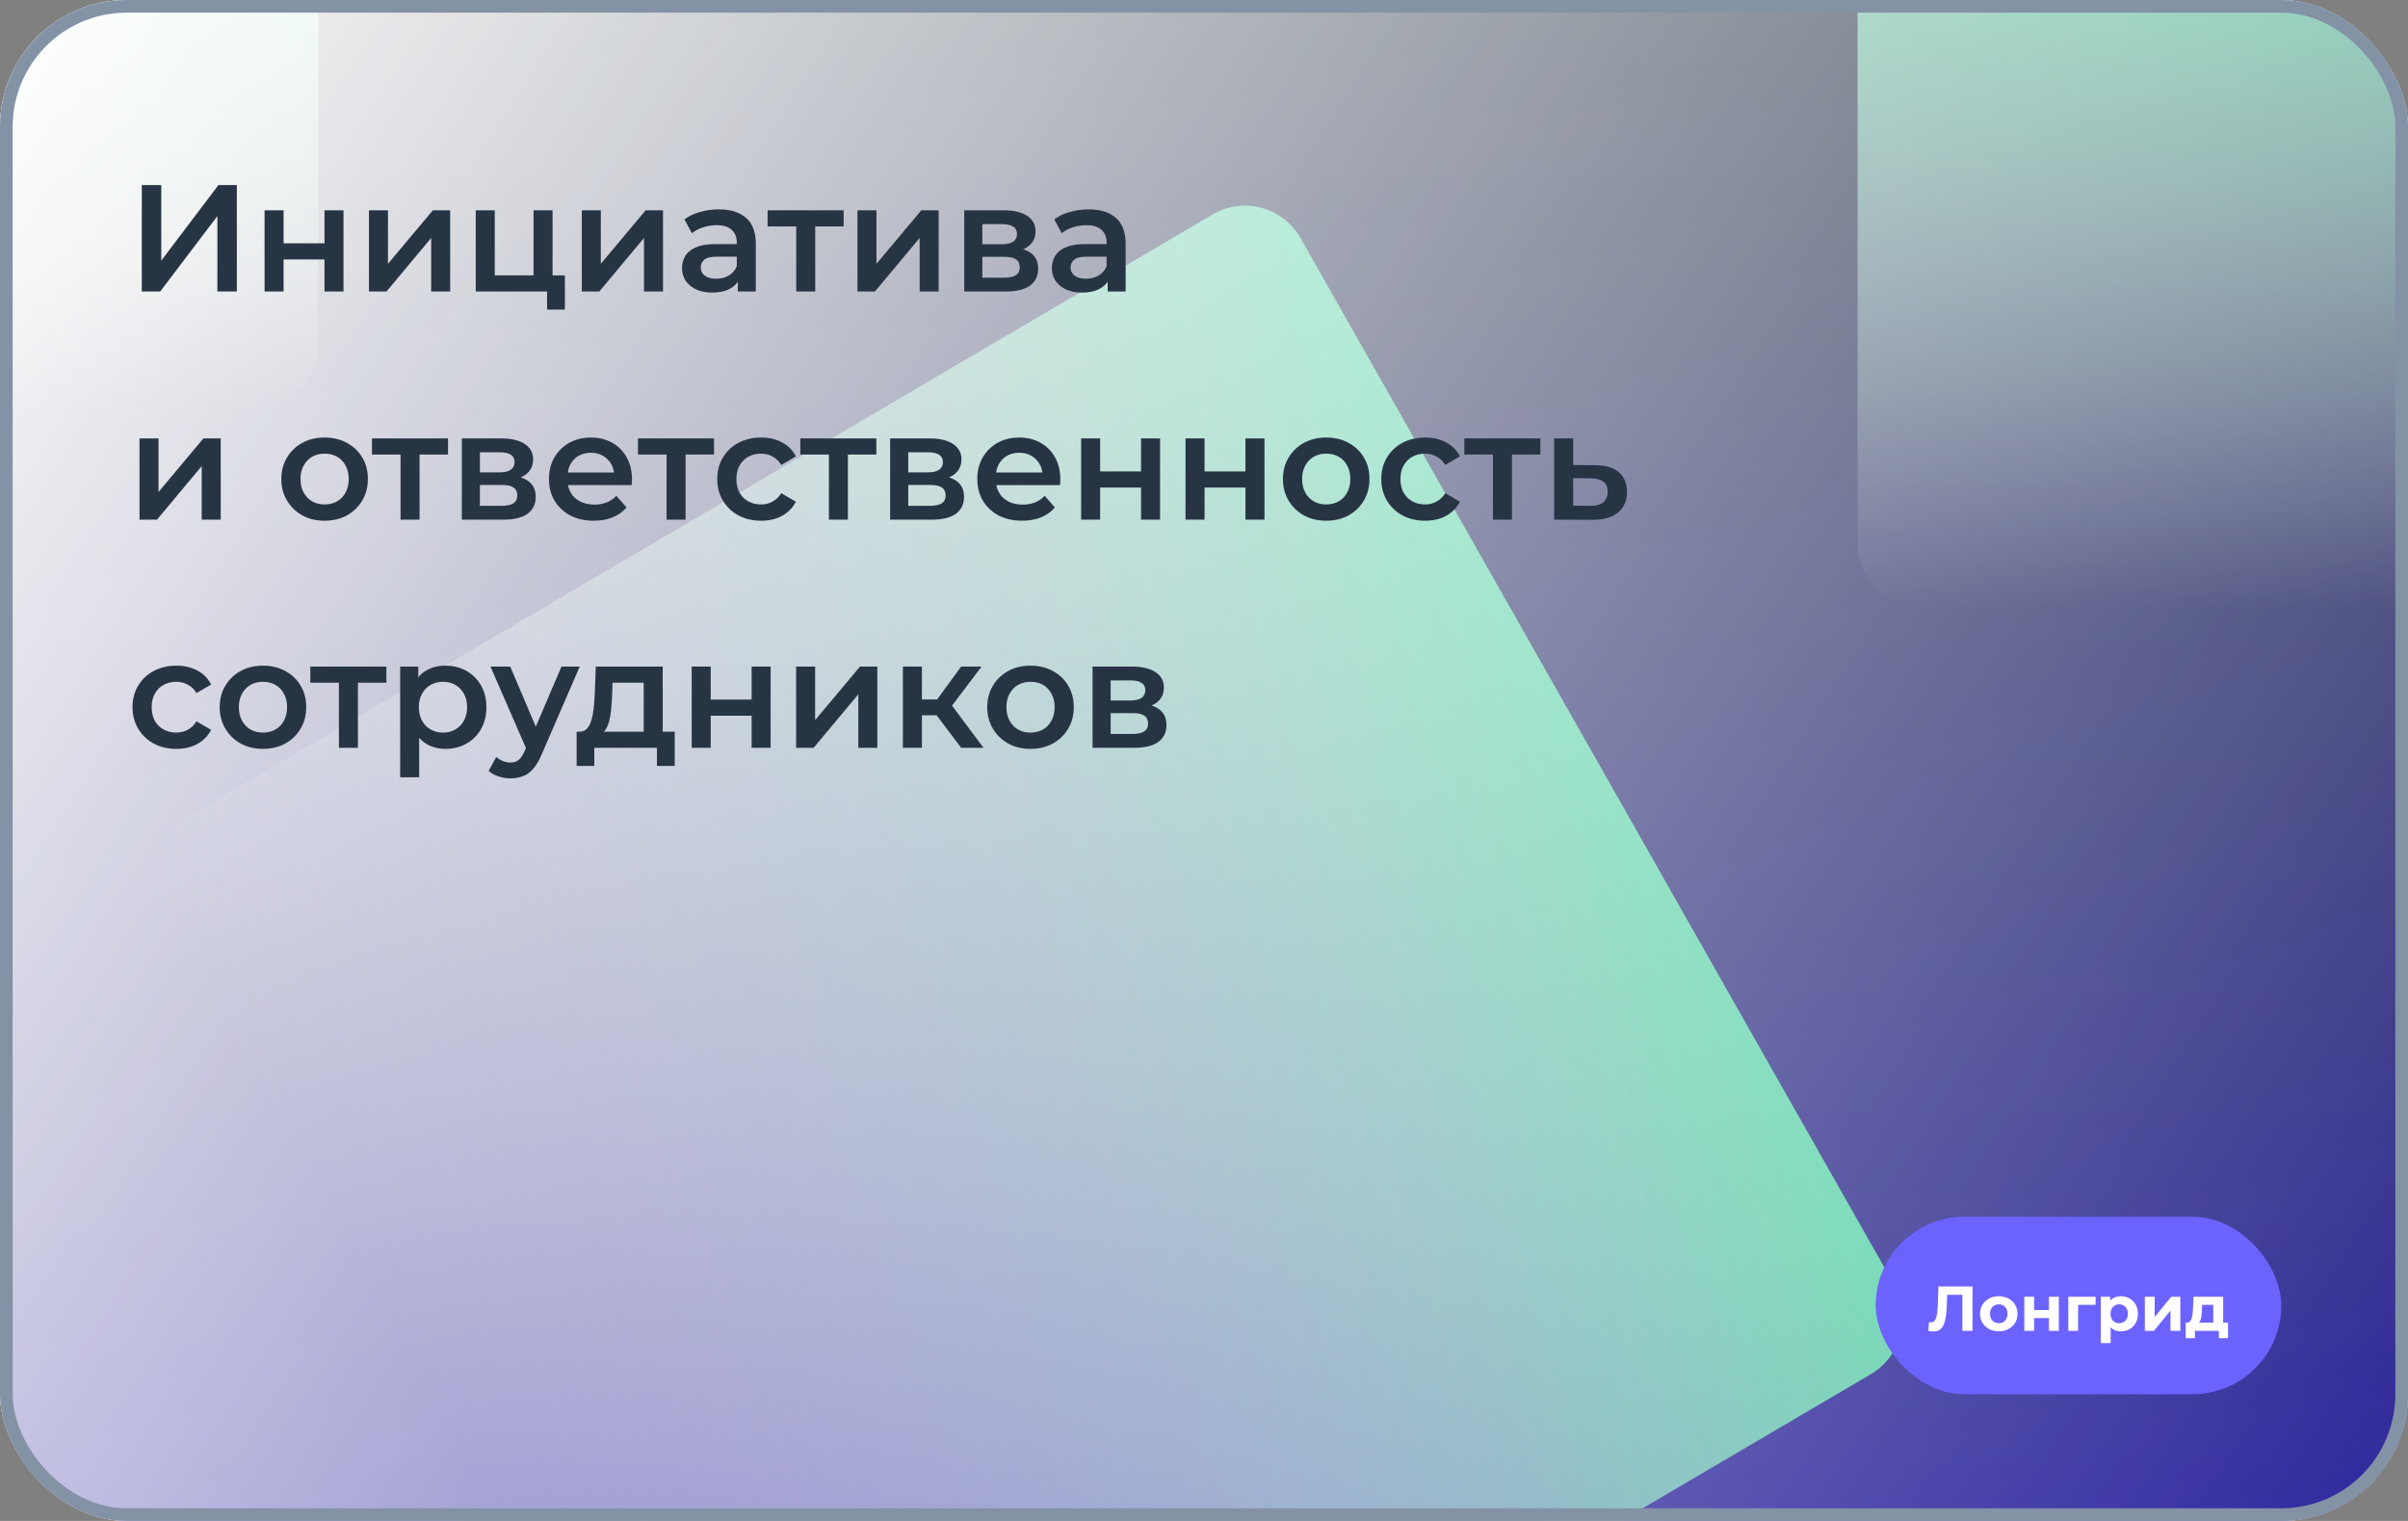
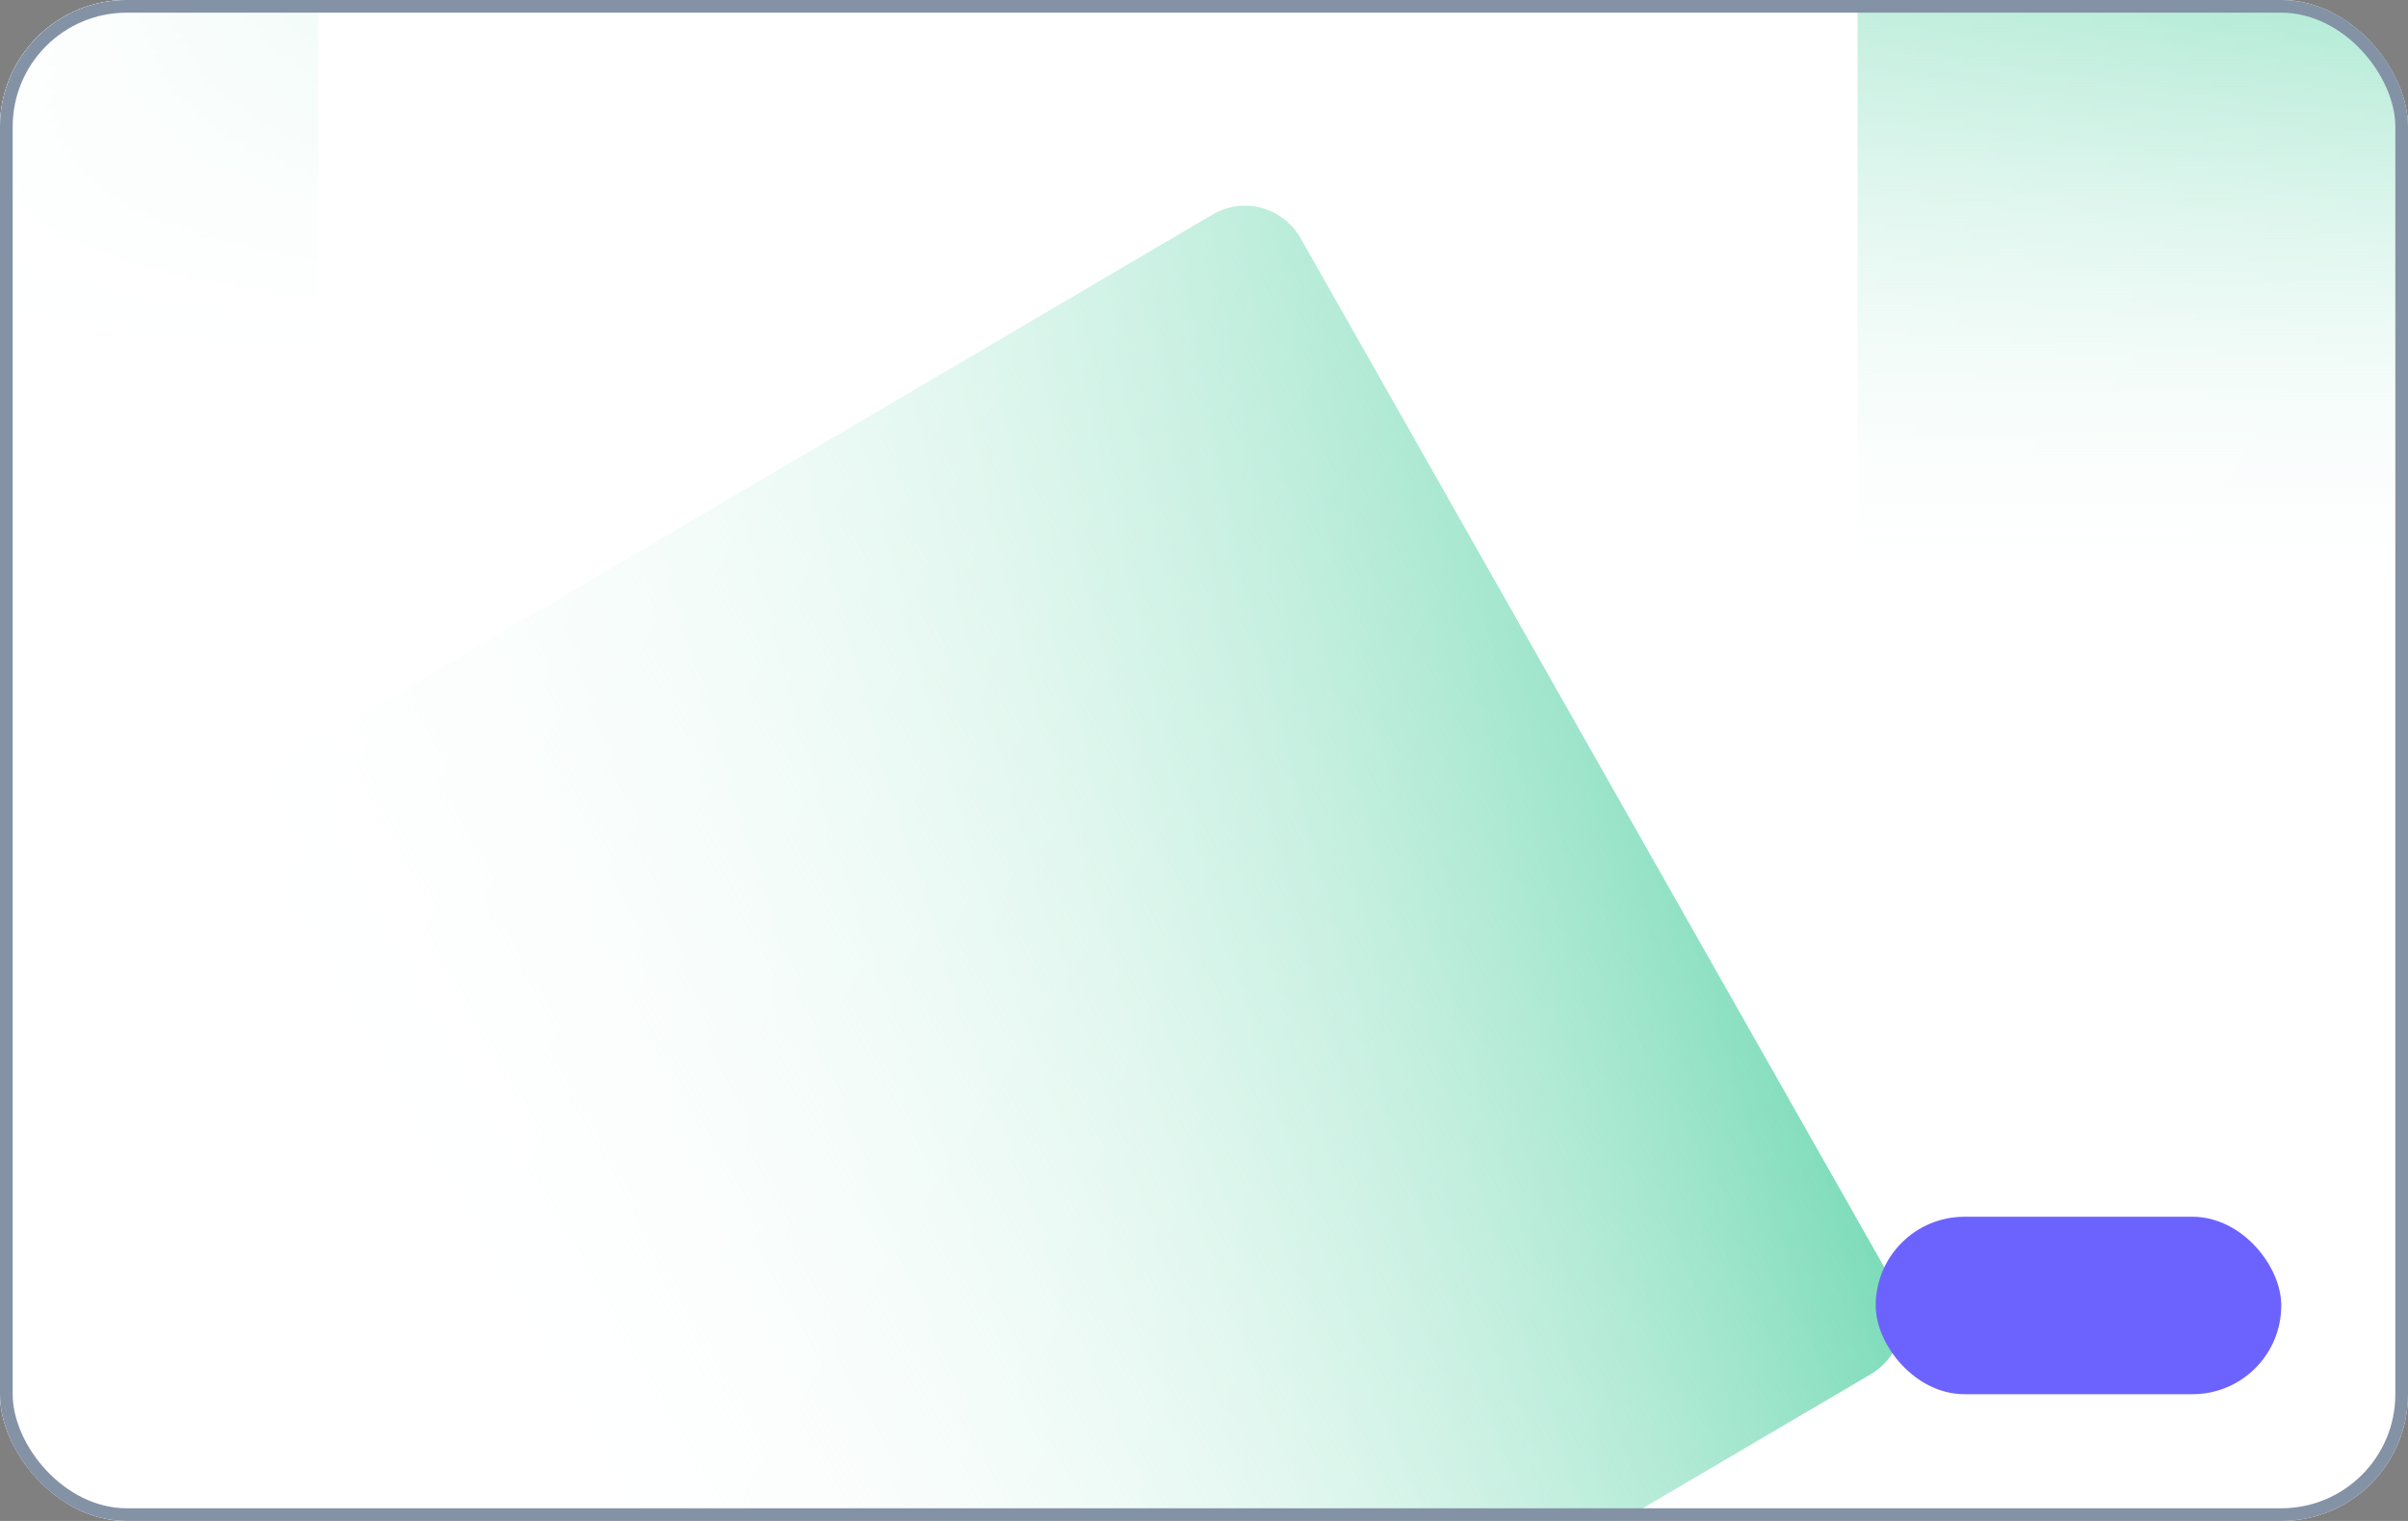
<svg xmlns="http://www.w3.org/2000/svg" width="190" height="120" viewBox="0 0 190 120" fill="none">
  <rect x="0" y="0" width="190" height="120" fill="#808080" stroke="none" />
  <g clip-path="url(#clip0_2515_1388)">
    <rect width="190" height="120" rx="10" fill="white" />
    <g clip-path="url(#clip1_2515_1388)">
      <mask id="mask0_2515_1388" style="mask-type:luminance" maskUnits="userSpaceOnUse" x="0" y="0" width="190" height="120">
        <path d="M190 0H0V120H190V0Z" fill="white" />
      </mask>
      <g mask="url(#mask0_2515_1388)">
-         <path d="M190 0H0V120H190V0Z" fill="url(#paint0_linear_2515_1388)" />
        <path d="M149.457 101.358L102.636 18.817C101.23 16.339 98.118 15.491 95.684 16.921L14.586 64.576C12.152 66.006 11.318 69.174 12.723 71.652L59.545 154.192C60.95 156.67 64.063 157.519 66.497 156.088L147.595 108.433C150.029 107.003 150.863 103.835 149.457 101.358Z" fill="url(#paint1_linear_2515_1388)" />
        <path d="M198.313 -9.842H151.661C148.85 -9.842 146.571 -7.523 146.571 -4.662V42.82C146.571 45.681 148.85 48 151.661 48H198.313C201.123 48 203.402 45.681 203.402 42.82V-4.662C203.402 -7.523 201.123 -9.842 198.313 -9.842Z" fill="url(#paint2_linear_2515_1388)" />
        <path d="M20.018 -3.799H-5.429C-8.239 -3.799 -10.518 -1.479 -10.518 1.381V27.281C-10.518 30.141 -8.239 32.46 -5.429 32.46H20.018C22.829 32.46 25.107 30.141 25.107 27.281V1.381C25.107 -1.479 22.829 -3.799 20.018 -3.799Z" fill="url(#paint3_linear_2515_1388)" />
      </g>
    </g>
    <rect width="190" height="120" fill="url(#paint4_linear_2515_1388)" />
-     <path d="M11.188 23V14.6H12.724V20.564L17.236 14.6H18.688V23H17.152V17.048L12.64 23H11.188ZM20.875 23V16.592H22.375V19.196H25.603V16.592H27.103V23H25.603V20.468H22.375V23H20.875ZM29.113 23V16.592H30.613V20.816L34.154 16.592H35.522V23H34.022V18.776L30.494 23H29.113ZM37.539 23V16.592H39.039V21.728H42.099V16.592H43.599V23H37.539ZM43.167 24.428V22.964L43.515 23H42.099V21.728H44.571V24.428H43.167ZM45.906 23V16.592H47.406V20.816L50.946 16.592H52.314V23H50.814V18.776L47.286 23H45.906ZM58.22 23V21.704L58.136 21.428V19.16C58.136 18.72 58.004 18.38 57.74 18.14C57.476 17.892 57.076 17.768 56.54 17.768C56.18 17.768 55.824 17.824 55.472 17.936C55.128 18.048 54.836 18.204 54.596 18.404L54.008 17.312C54.352 17.048 54.76 16.852 55.232 16.724C55.712 16.588 56.208 16.52 56.72 16.52C57.648 16.52 58.364 16.744 58.868 17.192C59.38 17.632 59.636 18.316 59.636 19.244V23H58.22ZM56.204 23.084C55.724 23.084 55.304 23.004 54.944 22.844C54.584 22.676 54.304 22.448 54.104 22.16C53.912 21.864 53.816 21.532 53.816 21.164C53.816 20.804 53.9 20.48 54.068 20.192C54.244 19.904 54.528 19.676 54.92 19.508C55.312 19.34 55.832 19.256 56.48 19.256H58.34V20.252H56.588C56.076 20.252 55.732 20.336 55.556 20.504C55.38 20.664 55.292 20.864 55.292 21.104C55.292 21.376 55.4 21.592 55.616 21.752C55.832 21.912 56.132 21.992 56.516 21.992C56.884 21.992 57.212 21.908 57.5 21.74C57.796 21.572 58.008 21.324 58.136 20.996L58.388 21.896C58.244 22.272 57.984 22.564 57.608 22.772C57.24 22.98 56.772 23.084 56.204 23.084ZM62.824 23V17.504L63.172 17.864H60.568V16.592H66.568V17.864H63.976L64.324 17.504V23H62.824ZM67.656 23V16.592H69.156V20.816L72.696 16.592H74.064V23H72.564V18.776L69.036 23H67.656ZM76.082 23V16.592H79.214C79.99 16.592 80.598 16.736 81.038 17.024C81.486 17.312 81.71 17.72 81.71 18.248C81.71 18.768 81.502 19.176 81.086 19.472C80.67 19.76 80.118 19.904 79.43 19.904L79.61 19.532C80.386 19.532 80.962 19.676 81.338 19.964C81.722 20.244 81.914 20.656 81.914 21.2C81.914 21.768 81.702 22.212 81.278 22.532C80.854 22.844 80.21 23 79.346 23H76.082ZM77.51 21.908H79.226C79.634 21.908 79.942 21.844 80.15 21.716C80.358 21.58 80.462 21.376 80.462 21.104C80.462 20.816 80.366 20.604 80.174 20.468C79.982 20.332 79.682 20.264 79.274 20.264H77.51V21.908ZM77.51 19.268H79.082C79.466 19.268 79.754 19.2 79.946 19.064C80.146 18.92 80.246 18.72 80.246 18.464C80.246 18.2 80.146 18.004 79.946 17.876C79.754 17.748 79.466 17.684 79.082 17.684H77.51V19.268ZM87.4 23V21.704L87.316 21.428V19.16C87.316 18.72 87.184 18.38 86.92 18.14C86.656 17.892 86.256 17.768 85.72 17.768C85.36 17.768 85.004 17.824 84.652 17.936C84.308 18.048 84.016 18.204 83.776 18.404L83.188 17.312C83.532 17.048 83.94 16.852 84.412 16.724C84.892 16.588 85.388 16.52 85.9 16.52C86.828 16.52 87.544 16.744 88.048 17.192C88.56 17.632 88.816 18.316 88.816 19.244V23H87.4ZM85.384 23.084C84.904 23.084 84.484 23.004 84.124 22.844C83.764 22.676 83.484 22.448 83.284 22.16C83.092 21.864 82.996 21.532 82.996 21.164C82.996 20.804 83.08 20.48 83.248 20.192C83.424 19.904 83.708 19.676 84.1 19.508C84.492 19.34 85.012 19.256 85.66 19.256H87.52V20.252H85.768C85.256 20.252 84.912 20.336 84.736 20.504C84.56 20.664 84.472 20.864 84.472 21.104C84.472 21.376 84.58 21.592 84.796 21.752C85.012 21.912 85.312 21.992 85.696 21.992C86.064 21.992 86.392 21.908 86.68 21.74C86.976 21.572 87.188 21.324 87.316 20.996L87.568 21.896C87.424 22.272 87.164 22.564 86.788 22.772C86.42 22.98 85.952 23.084 85.384 23.084ZM11.008 41V34.592H12.508V38.816L16.048 34.592H17.416V41H15.916V36.776L12.388 41H11.008ZM25.606 41.084C24.95 41.084 24.366 40.944 23.854 40.664C23.342 40.376 22.938 39.984 22.642 39.488C22.346 38.992 22.198 38.428 22.198 37.796C22.198 37.156 22.346 36.592 22.642 36.104C22.938 35.608 23.342 35.22 23.854 34.94C24.366 34.66 24.95 34.52 25.606 34.52C26.27 34.52 26.858 34.66 27.37 34.94C27.89 35.22 28.294 35.604 28.582 36.092C28.878 36.58 29.026 37.148 29.026 37.796C29.026 38.428 28.878 38.992 28.582 39.488C28.294 39.984 27.89 40.376 27.37 40.664C26.858 40.944 26.27 41.084 25.606 41.084ZM25.606 39.8C25.974 39.8 26.302 39.72 26.59 39.56C26.878 39.4 27.102 39.168 27.262 38.864C27.43 38.56 27.514 38.204 27.514 37.796C27.514 37.38 27.43 37.024 27.262 36.728C27.102 36.424 26.878 36.192 26.59 36.032C26.302 35.872 25.978 35.792 25.618 35.792C25.25 35.792 24.922 35.872 24.634 36.032C24.354 36.192 24.13 36.424 23.962 36.728C23.794 37.024 23.71 37.38 23.71 37.796C23.71 38.204 23.794 38.56 23.962 38.864C24.13 39.168 24.354 39.4 24.634 39.56C24.922 39.72 25.246 39.8 25.606 39.8ZM31.606 41V35.504L31.954 35.864H29.35V34.592H35.35V35.864H32.758L33.106 35.504V41H31.606ZM36.438 41V34.592H39.57C40.346 34.592 40.954 34.736 41.394 35.024C41.842 35.312 42.066 35.72 42.066 36.248C42.066 36.768 41.858 37.176 41.442 37.472C41.026 37.76 40.474 37.904 39.786 37.904L39.966 37.532C40.742 37.532 41.318 37.676 41.694 37.964C42.078 38.244 42.27 38.656 42.27 39.2C42.27 39.768 42.058 40.212 41.634 40.532C41.21 40.844 40.566 41 39.702 41H36.438ZM37.866 39.908H39.582C39.99 39.908 40.298 39.844 40.506 39.716C40.714 39.58 40.818 39.376 40.818 39.104C40.818 38.816 40.722 38.604 40.53 38.468C40.338 38.332 40.038 38.264 39.63 38.264H37.866V39.908ZM37.866 37.268H39.438C39.822 37.268 40.11 37.2 40.302 37.064C40.502 36.92 40.602 36.72 40.602 36.464C40.602 36.2 40.502 36.004 40.302 35.876C40.11 35.748 39.822 35.684 39.438 35.684H37.866V37.268ZM46.855 41.084C46.143 41.084 45.519 40.944 44.983 40.664C44.455 40.376 44.043 39.984 43.747 39.488C43.459 38.992 43.315 38.428 43.315 37.796C43.315 37.156 43.455 36.592 43.735 36.104C44.023 35.608 44.415 35.22 44.911 34.94C45.415 34.66 45.987 34.52 46.627 34.52C47.251 34.52 47.807 34.656 48.295 34.928C48.783 35.2 49.167 35.584 49.447 36.08C49.727 36.576 49.867 37.16 49.867 37.832C49.867 37.896 49.863 37.968 49.855 38.048C49.855 38.128 49.851 38.204 49.843 38.276H44.503V37.28H49.051L48.463 37.592C48.471 37.224 48.395 36.9 48.235 36.62C48.075 36.34 47.855 36.12 47.575 35.96C47.303 35.8 46.987 35.72 46.627 35.72C46.259 35.72 45.935 35.8 45.655 35.96C45.383 36.12 45.167 36.344 45.007 36.632C44.855 36.912 44.779 37.244 44.779 37.628V37.868C44.779 38.252 44.867 38.592 45.043 38.888C45.219 39.184 45.467 39.412 45.787 39.572C46.107 39.732 46.475 39.812 46.891 39.812C47.251 39.812 47.575 39.756 47.863 39.644C48.151 39.532 48.407 39.356 48.631 39.116L49.435 40.04C49.147 40.376 48.783 40.636 48.343 40.82C47.911 40.996 47.415 41.084 46.855 41.084ZM52.594 41V35.504L52.942 35.864H50.338V34.592H56.338V35.864H53.746L54.094 35.504V41H52.594ZM60.061 41.084C59.389 41.084 58.789 40.944 58.261 40.664C57.741 40.376 57.333 39.984 57.037 39.488C56.741 38.992 56.593 38.428 56.593 37.796C56.593 37.156 56.741 36.592 57.037 36.104C57.333 35.608 57.741 35.22 58.261 34.94C58.789 34.66 59.389 34.52 60.061 34.52C60.685 34.52 61.233 34.648 61.705 34.904C62.185 35.152 62.549 35.52 62.797 36.008L61.645 36.68C61.453 36.376 61.217 36.152 60.937 36.008C60.665 35.864 60.369 35.792 60.049 35.792C59.681 35.792 59.349 35.872 59.053 36.032C58.757 36.192 58.525 36.424 58.357 36.728C58.189 37.024 58.105 37.38 58.105 37.796C58.105 38.212 58.189 38.572 58.357 38.876C58.525 39.172 58.757 39.4 59.053 39.56C59.349 39.72 59.681 39.8 60.049 39.8C60.369 39.8 60.665 39.728 60.937 39.584C61.217 39.44 61.453 39.216 61.645 38.912L62.797 39.584C62.549 40.064 62.185 40.436 61.705 40.7C61.233 40.956 60.685 41.084 60.061 41.084ZM65.403 41V35.504L65.751 35.864H63.147V34.592H69.147V35.864H66.555L66.903 35.504V41H65.403ZM70.235 41V34.592H73.367C74.143 34.592 74.751 34.736 75.191 35.024C75.639 35.312 75.863 35.72 75.863 36.248C75.863 36.768 75.655 37.176 75.239 37.472C74.823 37.76 74.271 37.904 73.583 37.904L73.763 37.532C74.539 37.532 75.115 37.676 75.491 37.964C75.875 38.244 76.067 38.656 76.067 39.2C76.067 39.768 75.855 40.212 75.431 40.532C75.007 40.844 74.363 41 73.499 41H70.235ZM71.663 39.908H73.379C73.787 39.908 74.095 39.844 74.303 39.716C74.511 39.58 74.615 39.376 74.615 39.104C74.615 38.816 74.519 38.604 74.327 38.468C74.135 38.332 73.835 38.264 73.427 38.264H71.663V39.908ZM71.663 37.268H73.235C73.619 37.268 73.907 37.2 74.099 37.064C74.299 36.92 74.399 36.72 74.399 36.464C74.399 36.2 74.299 36.004 74.099 35.876C73.907 35.748 73.619 35.684 73.235 35.684H71.663V37.268ZM80.652 41.084C79.94 41.084 79.316 40.944 78.78 40.664C78.252 40.376 77.84 39.984 77.544 39.488C77.256 38.992 77.112 38.428 77.112 37.796C77.112 37.156 77.252 36.592 77.532 36.104C77.82 35.608 78.212 35.22 78.708 34.94C79.212 34.66 79.784 34.52 80.424 34.52C81.048 34.52 81.604 34.656 82.092 34.928C82.58 35.2 82.964 35.584 83.244 36.08C83.524 36.576 83.664 37.16 83.664 37.832C83.664 37.896 83.66 37.968 83.652 38.048C83.652 38.128 83.648 38.204 83.64 38.276H78.3V37.28H82.848L82.26 37.592C82.268 37.224 82.192 36.9 82.032 36.62C81.872 36.34 81.652 36.12 81.372 35.96C81.1 35.8 80.784 35.72 80.424 35.72C80.056 35.72 79.732 35.8 79.452 35.96C79.18 36.12 78.964 36.344 78.804 36.632C78.652 36.912 78.576 37.244 78.576 37.628V37.868C78.576 38.252 78.664 38.592 78.84 38.888C79.016 39.184 79.264 39.412 79.584 39.572C79.904 39.732 80.272 39.812 80.688 39.812C81.048 39.812 81.372 39.756 81.66 39.644C81.948 39.532 82.204 39.356 82.428 39.116L83.232 40.04C82.944 40.376 82.58 40.636 82.14 40.82C81.708 40.996 81.212 41.084 80.652 41.084ZM85.305 41V34.592H86.805V37.196H90.033V34.592H91.533V41H90.033V38.468H86.805V41H85.305ZM93.543 41V34.592H95.043V37.196H98.271V34.592H99.771V41H98.271V38.468H95.043V41H93.543ZM104.637 41.084C103.981 41.084 103.397 40.944 102.885 40.664C102.373 40.376 101.969 39.984 101.673 39.488C101.377 38.992 101.229 38.428 101.229 37.796C101.229 37.156 101.377 36.592 101.673 36.104C101.969 35.608 102.373 35.22 102.885 34.94C103.397 34.66 103.981 34.52 104.637 34.52C105.301 34.52 105.889 34.66 106.401 34.94C106.921 35.22 107.325 35.604 107.613 36.092C107.909 36.58 108.057 37.148 108.057 37.796C108.057 38.428 107.909 38.992 107.613 39.488C107.325 39.984 106.921 40.376 106.401 40.664C105.889 40.944 105.301 41.084 104.637 41.084ZM104.637 39.8C105.005 39.8 105.333 39.72 105.621 39.56C105.909 39.4 106.133 39.168 106.293 38.864C106.461 38.56 106.545 38.204 106.545 37.796C106.545 37.38 106.461 37.024 106.293 36.728C106.133 36.424 105.909 36.192 105.621 36.032C105.333 35.872 105.009 35.792 104.649 35.792C104.281 35.792 103.953 35.872 103.665 36.032C103.385 36.192 103.161 36.424 102.993 36.728C102.825 37.024 102.741 37.38 102.741 37.796C102.741 38.204 102.825 38.56 102.993 38.864C103.161 39.168 103.385 39.4 103.665 39.56C103.953 39.72 104.277 39.8 104.637 39.8ZM112.455 41.084C111.783 41.084 111.183 40.944 110.655 40.664C110.135 40.376 109.727 39.984 109.431 39.488C109.135 38.992 108.987 38.428 108.987 37.796C108.987 37.156 109.135 36.592 109.431 36.104C109.727 35.608 110.135 35.22 110.655 34.94C111.183 34.66 111.783 34.52 112.455 34.52C113.079 34.52 113.627 34.648 114.099 34.904C114.579 35.152 114.943 35.52 115.191 36.008L114.039 36.68C113.847 36.376 113.611 36.152 113.331 36.008C113.059 35.864 112.763 35.792 112.443 35.792C112.075 35.792 111.743 35.872 111.447 36.032C111.151 36.192 110.919 36.424 110.751 36.728C110.583 37.024 110.499 37.38 110.499 37.796C110.499 38.212 110.583 38.572 110.751 38.876C110.919 39.172 111.151 39.4 111.447 39.56C111.743 39.72 112.075 39.8 112.443 39.8C112.763 39.8 113.059 39.728 113.331 39.584C113.611 39.44 113.847 39.216 114.039 38.912L115.191 39.584C114.943 40.064 114.579 40.436 114.099 40.7C113.627 40.956 113.079 41.084 112.455 41.084ZM117.797 41V35.504L118.145 35.864H115.541V34.592H121.541V35.864H118.949L119.297 35.504V41H117.797ZM125.845 36.704C126.669 36.704 127.297 36.888 127.729 37.256C128.161 37.624 128.377 38.144 128.377 38.816C128.377 39.512 128.137 40.056 127.657 40.448C127.177 40.832 126.501 41.02 125.629 41.012L122.629 41V34.592H124.129V36.692L125.845 36.704ZM125.497 39.908C125.937 39.916 126.273 39.824 126.505 39.632C126.737 39.44 126.853 39.16 126.853 38.792C126.853 38.424 126.737 38.16 126.505 38C126.281 37.832 125.945 37.744 125.497 37.736L124.129 37.724V39.896L125.497 39.908ZM13.924 59.084C13.252 59.084 12.652 58.944 12.124 58.664C11.604 58.376 11.196 57.984 10.9 57.488C10.604 56.992 10.456 56.428 10.456 55.796C10.456 55.156 10.604 54.592 10.9 54.104C11.196 53.608 11.604 53.22 12.124 52.94C12.652 52.66 13.252 52.52 13.924 52.52C14.548 52.52 15.096 52.648 15.568 52.904C16.048 53.152 16.412 53.52 16.66 54.008L15.508 54.68C15.316 54.376 15.08 54.152 14.8 54.008C14.528 53.864 14.232 53.792 13.912 53.792C13.544 53.792 13.212 53.872 12.916 54.032C12.62 54.192 12.388 54.424 12.22 54.728C12.052 55.024 11.968 55.38 11.968 55.796C11.968 56.212 12.052 56.572 12.22 56.876C12.388 57.172 12.62 57.4 12.916 57.56C13.212 57.72 13.544 57.8 13.912 57.8C14.232 57.8 14.528 57.728 14.8 57.584C15.08 57.44 15.316 57.216 15.508 56.912L16.66 57.584C16.412 58.064 16.048 58.436 15.568 58.7C15.096 58.956 14.548 59.084 13.924 59.084ZM20.743 59.084C20.087 59.084 19.503 58.944 18.991 58.664C18.479 58.376 18.075 57.984 17.779 57.488C17.483 56.992 17.335 56.428 17.335 55.796C17.335 55.156 17.483 54.592 17.779 54.104C18.075 53.608 18.479 53.22 18.991 52.94C19.503 52.66 20.087 52.52 20.743 52.52C21.407 52.52 21.995 52.66 22.507 52.94C23.027 53.22 23.431 53.604 23.719 54.092C24.015 54.58 24.163 55.148 24.163 55.796C24.163 56.428 24.015 56.992 23.719 57.488C23.431 57.984 23.027 58.376 22.507 58.664C21.995 58.944 21.407 59.084 20.743 59.084ZM20.743 57.8C21.111 57.8 21.439 57.72 21.727 57.56C22.015 57.4 22.239 57.168 22.399 56.864C22.567 56.56 22.651 56.204 22.651 55.796C22.651 55.38 22.567 55.024 22.399 54.728C22.239 54.424 22.015 54.192 21.727 54.032C21.439 53.872 21.115 53.792 20.755 53.792C20.387 53.792 20.059 53.872 19.771 54.032C19.491 54.192 19.267 54.424 19.099 54.728C18.931 55.024 18.847 55.38 18.847 55.796C18.847 56.204 18.931 56.56 19.099 56.864C19.267 57.168 19.491 57.4 19.771 57.56C20.059 57.72 20.383 57.8 20.743 57.8ZM26.742 59V53.504L27.09 53.864H24.486V52.592H30.486V53.864H27.894L28.242 53.504V59H26.742ZM35.126 59.084C34.606 59.084 34.13 58.964 33.698 58.724C33.274 58.484 32.934 58.124 32.678 57.644C32.43 57.156 32.306 56.54 32.306 55.796C32.306 55.044 32.426 54.428 32.666 53.948C32.914 53.468 33.25 53.112 33.674 52.88C34.098 52.64 34.582 52.52 35.126 52.52C35.758 52.52 36.314 52.656 36.794 52.928C37.282 53.2 37.666 53.58 37.946 54.068C38.234 54.556 38.378 55.132 38.378 55.796C38.378 56.46 38.234 57.04 37.946 57.536C37.666 58.024 37.282 58.404 36.794 58.676C36.314 58.948 35.758 59.084 35.126 59.084ZM31.574 61.328V52.592H33.002V54.104L32.954 55.808L33.074 57.512V61.328H31.574ZM34.958 57.8C35.318 57.8 35.638 57.72 35.918 57.56C36.206 57.4 36.434 57.168 36.602 56.864C36.77 56.56 36.854 56.204 36.854 55.796C36.854 55.38 36.77 55.024 36.602 54.728C36.434 54.424 36.206 54.192 35.918 54.032C35.638 53.872 35.318 53.792 34.958 53.792C34.598 53.792 34.274 53.872 33.986 54.032C33.698 54.192 33.47 54.424 33.302 54.728C33.134 55.024 33.05 55.38 33.05 55.796C33.05 56.204 33.134 56.56 33.302 56.864C33.47 57.168 33.698 57.4 33.986 57.56C34.274 57.72 34.598 57.8 34.958 57.8ZM40.272 61.412C39.959 61.412 39.648 61.36 39.336 61.256C39.023 61.152 38.764 61.008 38.556 60.824L39.156 59.72C39.307 59.856 39.48 59.964 39.672 60.044C39.864 60.124 40.059 60.164 40.26 60.164C40.532 60.164 40.752 60.096 40.919 59.96C41.087 59.824 41.243 59.596 41.388 59.276L41.76 58.436L41.88 58.256L44.303 52.592H45.743L42.743 59.516C42.544 59.996 42.319 60.376 42.072 60.656C41.831 60.936 41.559 61.132 41.255 61.244C40.959 61.356 40.632 61.412 40.272 61.412ZM41.592 59.228L38.7 52.592H40.26L42.611 58.124L41.592 59.228ZM50.791 58.304V53.864H48.331L48.295 54.896C48.279 55.264 48.255 55.62 48.223 55.964C48.191 56.3 48.139 56.612 48.067 56.9C47.995 57.18 47.891 57.412 47.755 57.596C47.619 57.78 47.439 57.9 47.215 57.956L45.727 57.728C45.967 57.728 46.159 57.652 46.303 57.5C46.455 57.34 46.571 57.124 46.651 56.852C46.739 56.572 46.803 56.256 46.843 55.904C46.883 55.544 46.911 55.172 46.927 54.788L47.011 52.592H52.291V58.304H50.791ZM45.499 60.428V57.728H53.239V60.428H51.835V59H46.891V60.428H45.499ZM54.578 59V52.592H56.078V55.196H59.306V52.592H60.806V59H59.306V56.468H56.078V59H54.578ZM62.817 59V52.592H64.317V56.816L67.857 52.592H69.225V59H67.725V54.776L64.197 59H62.817ZM75.838 59L73.522 55.928L74.746 55.172L77.602 59H75.838ZM71.242 59V52.592H72.742V59H71.242ZM72.298 56.432V55.184H74.47V56.432H72.298ZM74.89 55.976L73.486 55.808L75.838 52.592H77.446L74.89 55.976ZM81.305 59.084C80.649 59.084 80.065 58.944 79.553 58.664C79.041 58.376 78.637 57.984 78.341 57.488C78.045 56.992 77.897 56.428 77.897 55.796C77.897 55.156 78.045 54.592 78.341 54.104C78.637 53.608 79.041 53.22 79.553 52.94C80.065 52.66 80.649 52.52 81.305 52.52C81.969 52.52 82.557 52.66 83.069 52.94C83.589 53.22 83.993 53.604 84.281 54.092C84.577 54.58 84.725 55.148 84.725 55.796C84.725 56.428 84.577 56.992 84.281 57.488C83.993 57.984 83.589 58.376 83.069 58.664C82.557 58.944 81.969 59.084 81.305 59.084ZM81.305 57.8C81.673 57.8 82.001 57.72 82.289 57.56C82.577 57.4 82.801 57.168 82.961 56.864C83.129 56.56 83.213 56.204 83.213 55.796C83.213 55.38 83.129 55.024 82.961 54.728C82.801 54.424 82.577 54.192 82.289 54.032C82.001 53.872 81.677 53.792 81.317 53.792C80.949 53.792 80.621 53.872 80.333 54.032C80.053 54.192 79.829 54.424 79.661 54.728C79.493 55.024 79.409 55.38 79.409 55.796C79.409 56.204 79.493 56.56 79.661 56.864C79.829 57.168 80.053 57.4 80.333 57.56C80.621 57.72 80.945 57.8 81.305 57.8ZM86.207 59V52.592H89.339C90.115 52.592 90.723 52.736 91.163 53.024C91.611 53.312 91.835 53.72 91.835 54.248C91.835 54.768 91.627 55.176 91.211 55.472C90.795 55.76 90.243 55.904 89.555 55.904L89.735 55.532C90.511 55.532 91.087 55.676 91.463 55.964C91.847 56.244 92.039 56.656 92.039 57.2C92.039 57.768 91.827 58.212 91.403 58.532C90.979 58.844 90.335 59 89.471 59H86.207ZM87.635 57.908H89.351C89.759 57.908 90.067 57.844 90.275 57.716C90.483 57.58 90.587 57.376 90.587 57.104C90.587 56.816 90.491 56.604 90.299 56.468C90.107 56.332 89.807 56.264 89.399 56.264H87.635V57.908ZM87.635 55.268H89.207C89.591 55.268 89.879 55.2 90.071 55.064C90.271 54.92 90.371 54.72 90.371 54.464C90.371 54.2 90.271 54.004 90.071 53.876C89.879 53.748 89.591 53.684 89.207 53.684H87.635V55.268Z" fill="#273444" />
    <rect x="148" y="96" width="32" height="14" rx="7" fill="#6C63FF" />
-     <path d="M152.553 105.055C152.493 105.055 152.43 105.05 152.363 105.04C152.3 105.03 152.23 105.017 152.153 105L152.203 104.315C152.25 104.328 152.298 104.335 152.348 104.335C152.485 104.335 152.592 104.28 152.668 104.17C152.745 104.057 152.8 103.895 152.833 103.685C152.867 103.475 152.888 103.22 152.898 102.92L152.948 101.5H155.638V105H154.838V101.975L155.023 102.16H153.478L153.643 101.965L153.613 102.89C153.603 103.233 153.58 103.538 153.543 103.805C153.507 104.072 153.45 104.298 153.373 104.485C153.297 104.672 153.192 104.813 153.058 104.91C152.925 105.007 152.757 105.055 152.553 105.055ZM157.713 105.04C157.426 105.04 157.171 104.98 156.948 104.86C156.728 104.74 156.553 104.577 156.423 104.37C156.296 104.16 156.233 103.922 156.233 103.655C156.233 103.385 156.296 103.147 156.423 102.94C156.553 102.73 156.728 102.567 156.948 102.45C157.171 102.33 157.426 102.27 157.713 102.27C157.996 102.27 158.249 102.33 158.473 102.45C158.696 102.567 158.871 102.728 158.998 102.935C159.124 103.142 159.188 103.382 159.188 103.655C159.188 103.922 159.124 104.16 158.998 104.37C158.871 104.577 158.696 104.74 158.473 104.86C158.249 104.98 157.996 105.04 157.713 105.04ZM157.713 104.4C157.843 104.4 157.959 104.37 158.063 104.31C158.166 104.25 158.248 104.165 158.308 104.055C158.368 103.942 158.398 103.808 158.398 103.655C158.398 103.498 158.368 103.365 158.308 103.255C158.248 103.145 158.166 103.06 158.063 103C157.959 102.94 157.843 102.91 157.713 102.91C157.583 102.91 157.466 102.94 157.363 103C157.259 103.06 157.176 103.145 157.113 103.255C157.053 103.365 157.023 103.498 157.023 103.655C157.023 103.808 157.053 103.942 157.113 104.055C157.176 104.165 157.259 104.25 157.363 104.31C157.466 104.37 157.583 104.4 157.713 104.4ZM159.724 105V102.31H160.499V103.36H161.669V102.31H162.449V105H161.669V103.995H160.499V105H159.724ZM163.196 105V102.31H165.351V102.95H163.796L163.971 102.78V105H163.196ZM167.349 105.04C167.122 105.04 166.924 104.99 166.754 104.89C166.584 104.79 166.451 104.638 166.354 104.435C166.261 104.228 166.214 103.968 166.214 103.655C166.214 103.338 166.259 103.078 166.349 102.875C166.439 102.672 166.569 102.52 166.739 102.42C166.909 102.32 167.112 102.27 167.349 102.27C167.602 102.27 167.829 102.328 168.029 102.445C168.232 102.558 168.392 102.718 168.509 102.925C168.629 103.132 168.689 103.375 168.689 103.655C168.689 103.938 168.629 104.183 168.509 104.39C168.392 104.597 168.232 104.757 168.029 104.87C167.829 104.983 167.602 105.04 167.349 105.04ZM165.759 105.97V102.31H166.504V102.86L166.489 103.66L166.539 104.455V105.97H165.759ZM167.214 104.4C167.344 104.4 167.459 104.37 167.559 104.31C167.662 104.25 167.744 104.165 167.804 104.055C167.867 103.942 167.899 103.808 167.899 103.655C167.899 103.498 167.867 103.365 167.804 103.255C167.744 103.145 167.662 103.06 167.559 103C167.459 102.94 167.344 102.91 167.214 102.91C167.084 102.91 166.967 102.94 166.864 103C166.761 103.06 166.679 103.145 166.619 103.255C166.559 103.365 166.529 103.498 166.529 103.655C166.529 103.808 166.559 103.942 166.619 104.055C166.679 104.165 166.761 104.25 166.864 104.31C166.967 104.37 167.084 104.4 167.214 104.4ZM169.236 105V102.31H170.011V103.91L171.321 102.31H172.036V105H171.261V103.4L169.956 105H169.236ZM174.636 104.65V102.95H173.756L173.741 103.295C173.734 103.438 173.726 103.575 173.716 103.705C173.706 103.835 173.686 103.953 173.656 104.06C173.629 104.163 173.589 104.252 173.536 104.325C173.482 104.395 173.411 104.443 173.321 104.47L172.551 104.36C172.647 104.36 172.726 104.332 172.786 104.275C172.846 104.215 172.892 104.133 172.926 104.03C172.959 103.923 172.984 103.803 173.001 103.67C173.017 103.533 173.029 103.39 173.036 103.24L173.071 102.31H175.416V104.65H174.636ZM172.461 105.58V104.36H175.801V105.58H175.076V105H173.186V105.58H172.461Z" fill="white" />
  </g>
  <rect x="0.5" y="0.5" width="189" height="119" rx="9.5" stroke="#8492A6" />
  <defs>
    <linearGradient id="paint0_linear_2515_1388" x1="95" y1="0" x2="95" y2="120" gradientUnits="userSpaceOnUse">
      <stop stop-color="#273444" />
      <stop offset="1" stop-color="#2E279F" />
    </linearGradient>
    <linearGradient id="paint1_linear_2515_1388" x1="126.046" y1="60.087" x2="35.348" y2="111.536" gradientUnits="userSpaceOnUse">
      <stop stop-color="#5CD3A8" />
      <stop offset="1" stop-color="white" stop-opacity="0" />
    </linearGradient>
    <linearGradient id="paint2_linear_2515_1388" x1="174.987" y1="-9.842" x2="174.987" y2="48" gradientUnits="userSpaceOnUse">
      <stop stop-color="#5CD3A8" />
      <stop offset="1" stop-color="white" stop-opacity="0" />
    </linearGradient>
    <linearGradient id="paint3_linear_2515_1388" x1="7.295" y1="-3.799" x2="7.295" y2="32.46" gradientUnits="userSpaceOnUse">
      <stop stop-color="#5CD3A8" />
      <stop offset="1" stop-color="white" stop-opacity="0" />
    </linearGradient>
    <linearGradient id="paint4_linear_2515_1388" x1="0" y1="0" x2="190" y2="120" gradientUnits="userSpaceOnUse">
      <stop stop-color="white" />
      <stop offset="1" stop-color="white" stop-opacity="0" />
    </linearGradient>
    <clipPath id="clip0_2515_1388">
      <rect width="190" height="120" rx="10" fill="white" />
    </clipPath>
    <clipPath id="clip1_2515_1388">
      <rect width="190" height="120" fill="white" />
    </clipPath>
  </defs>
</svg>